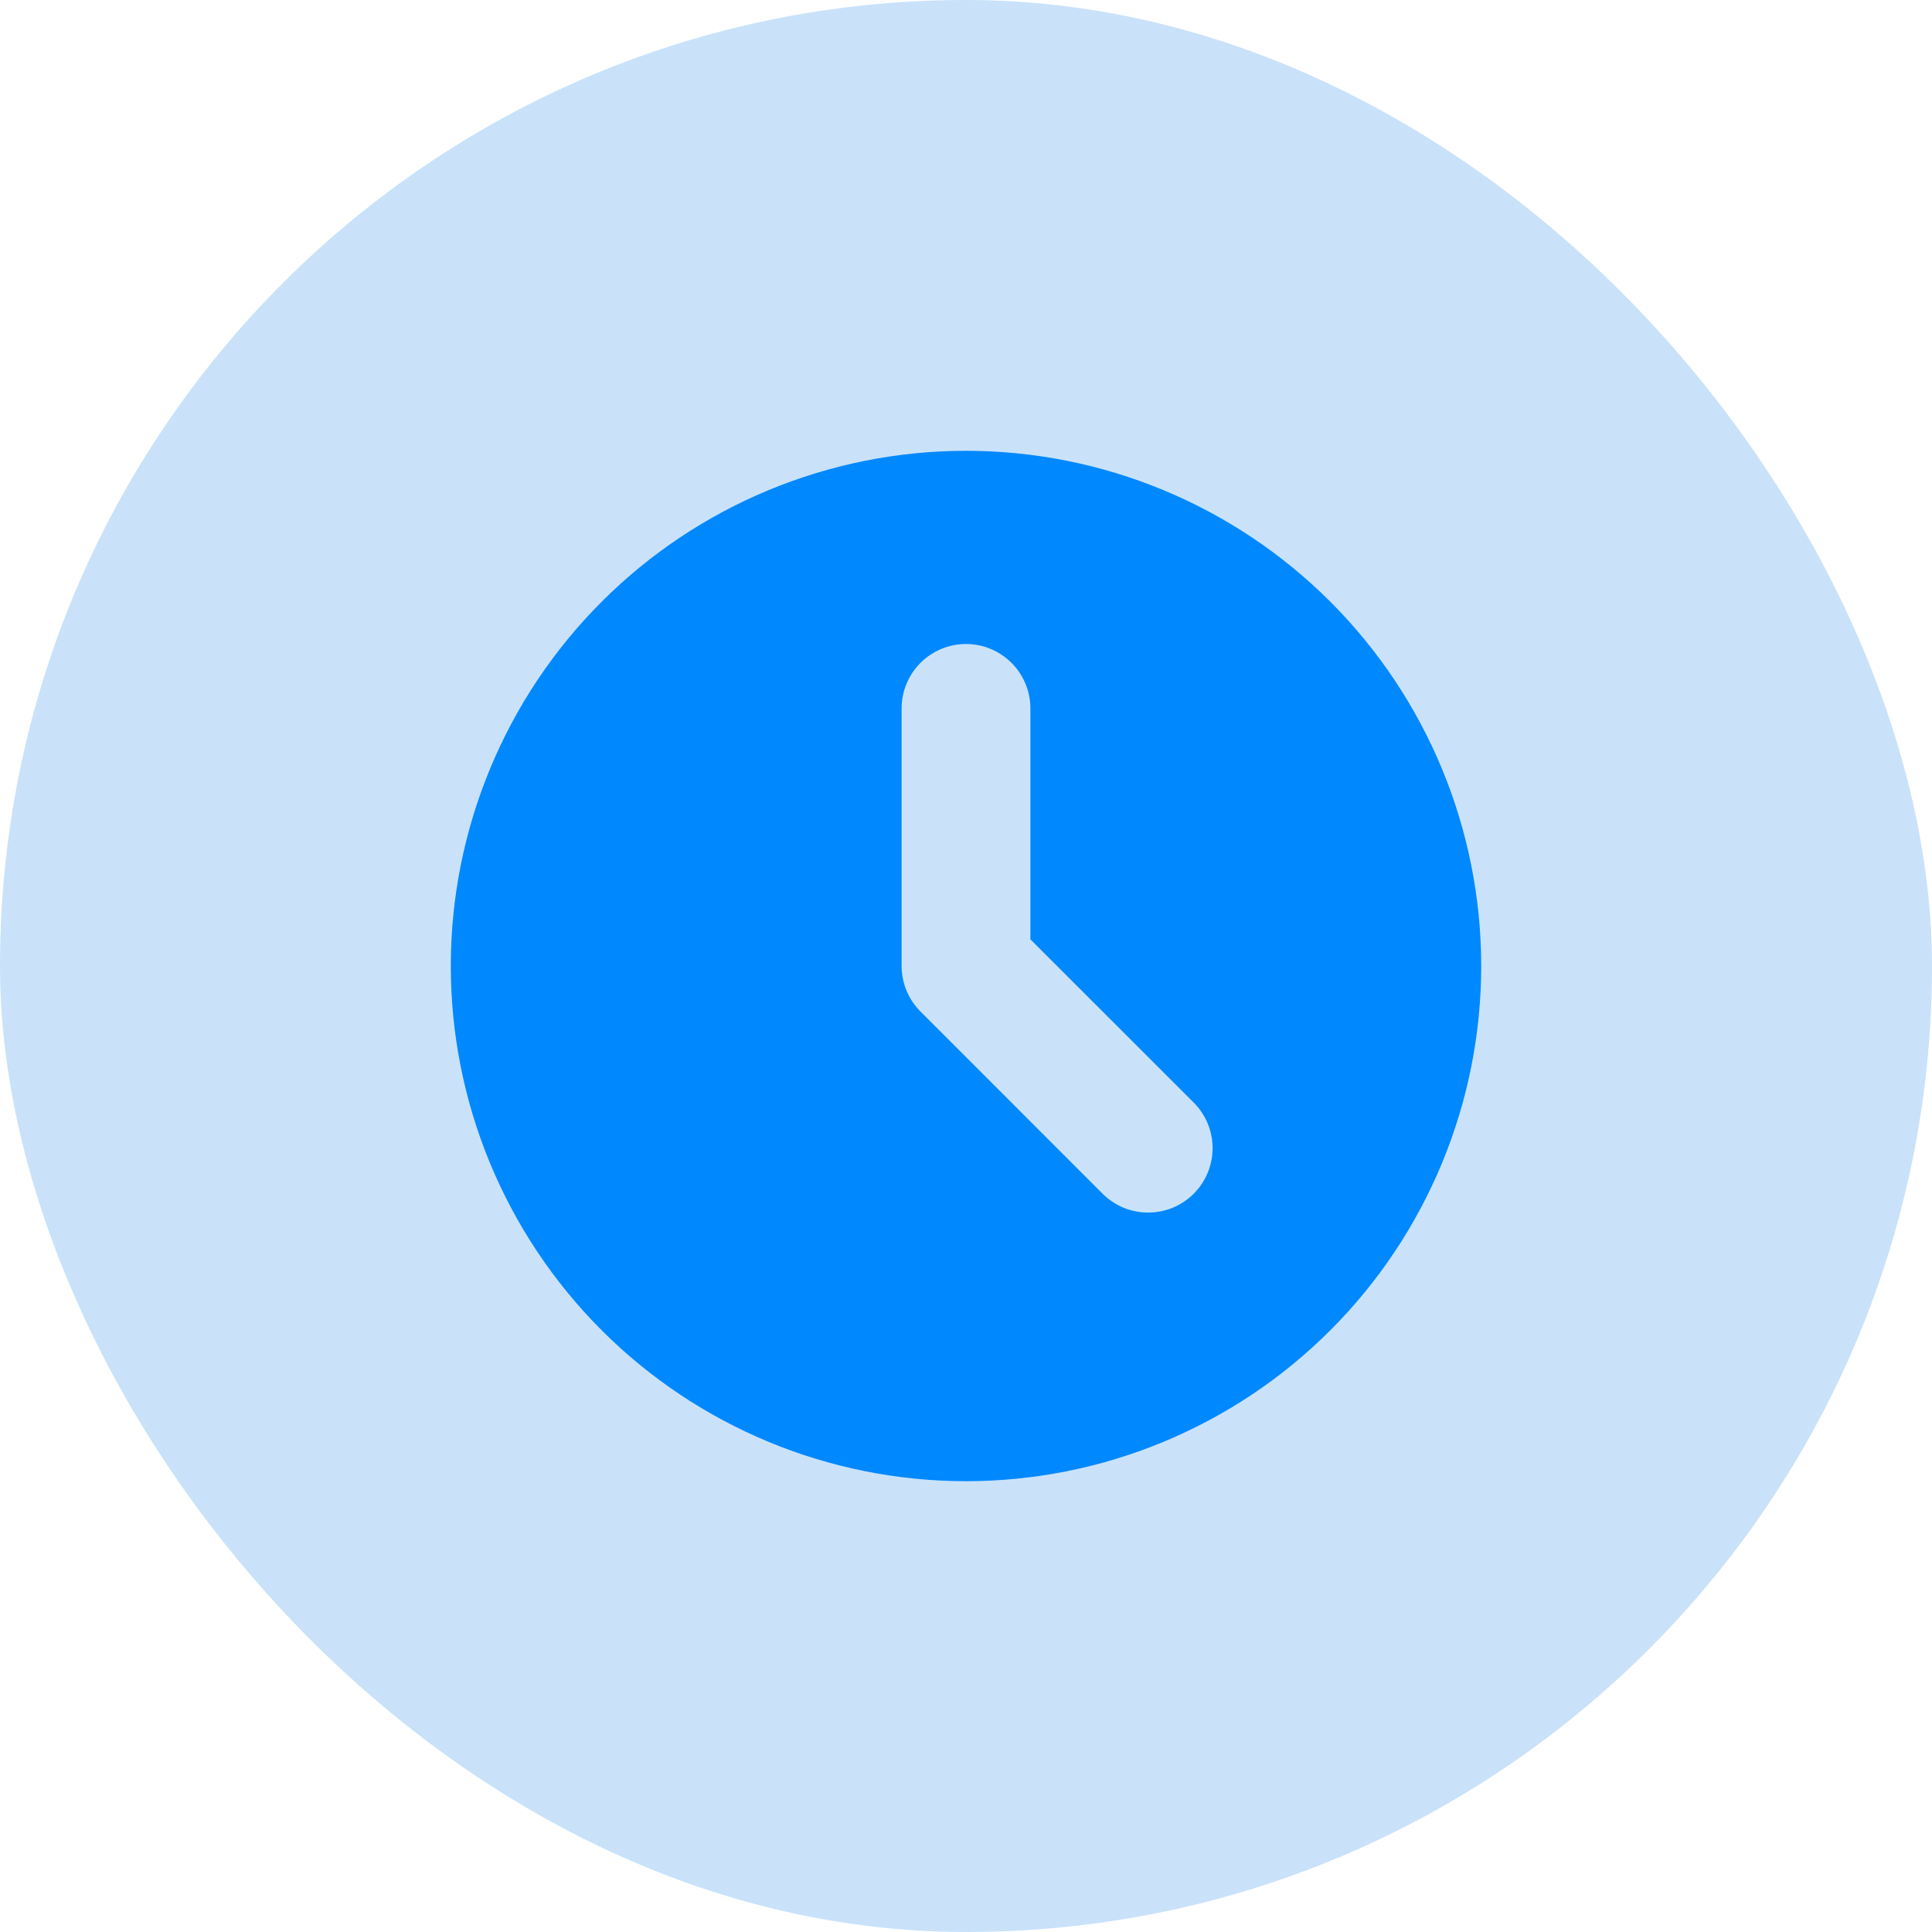
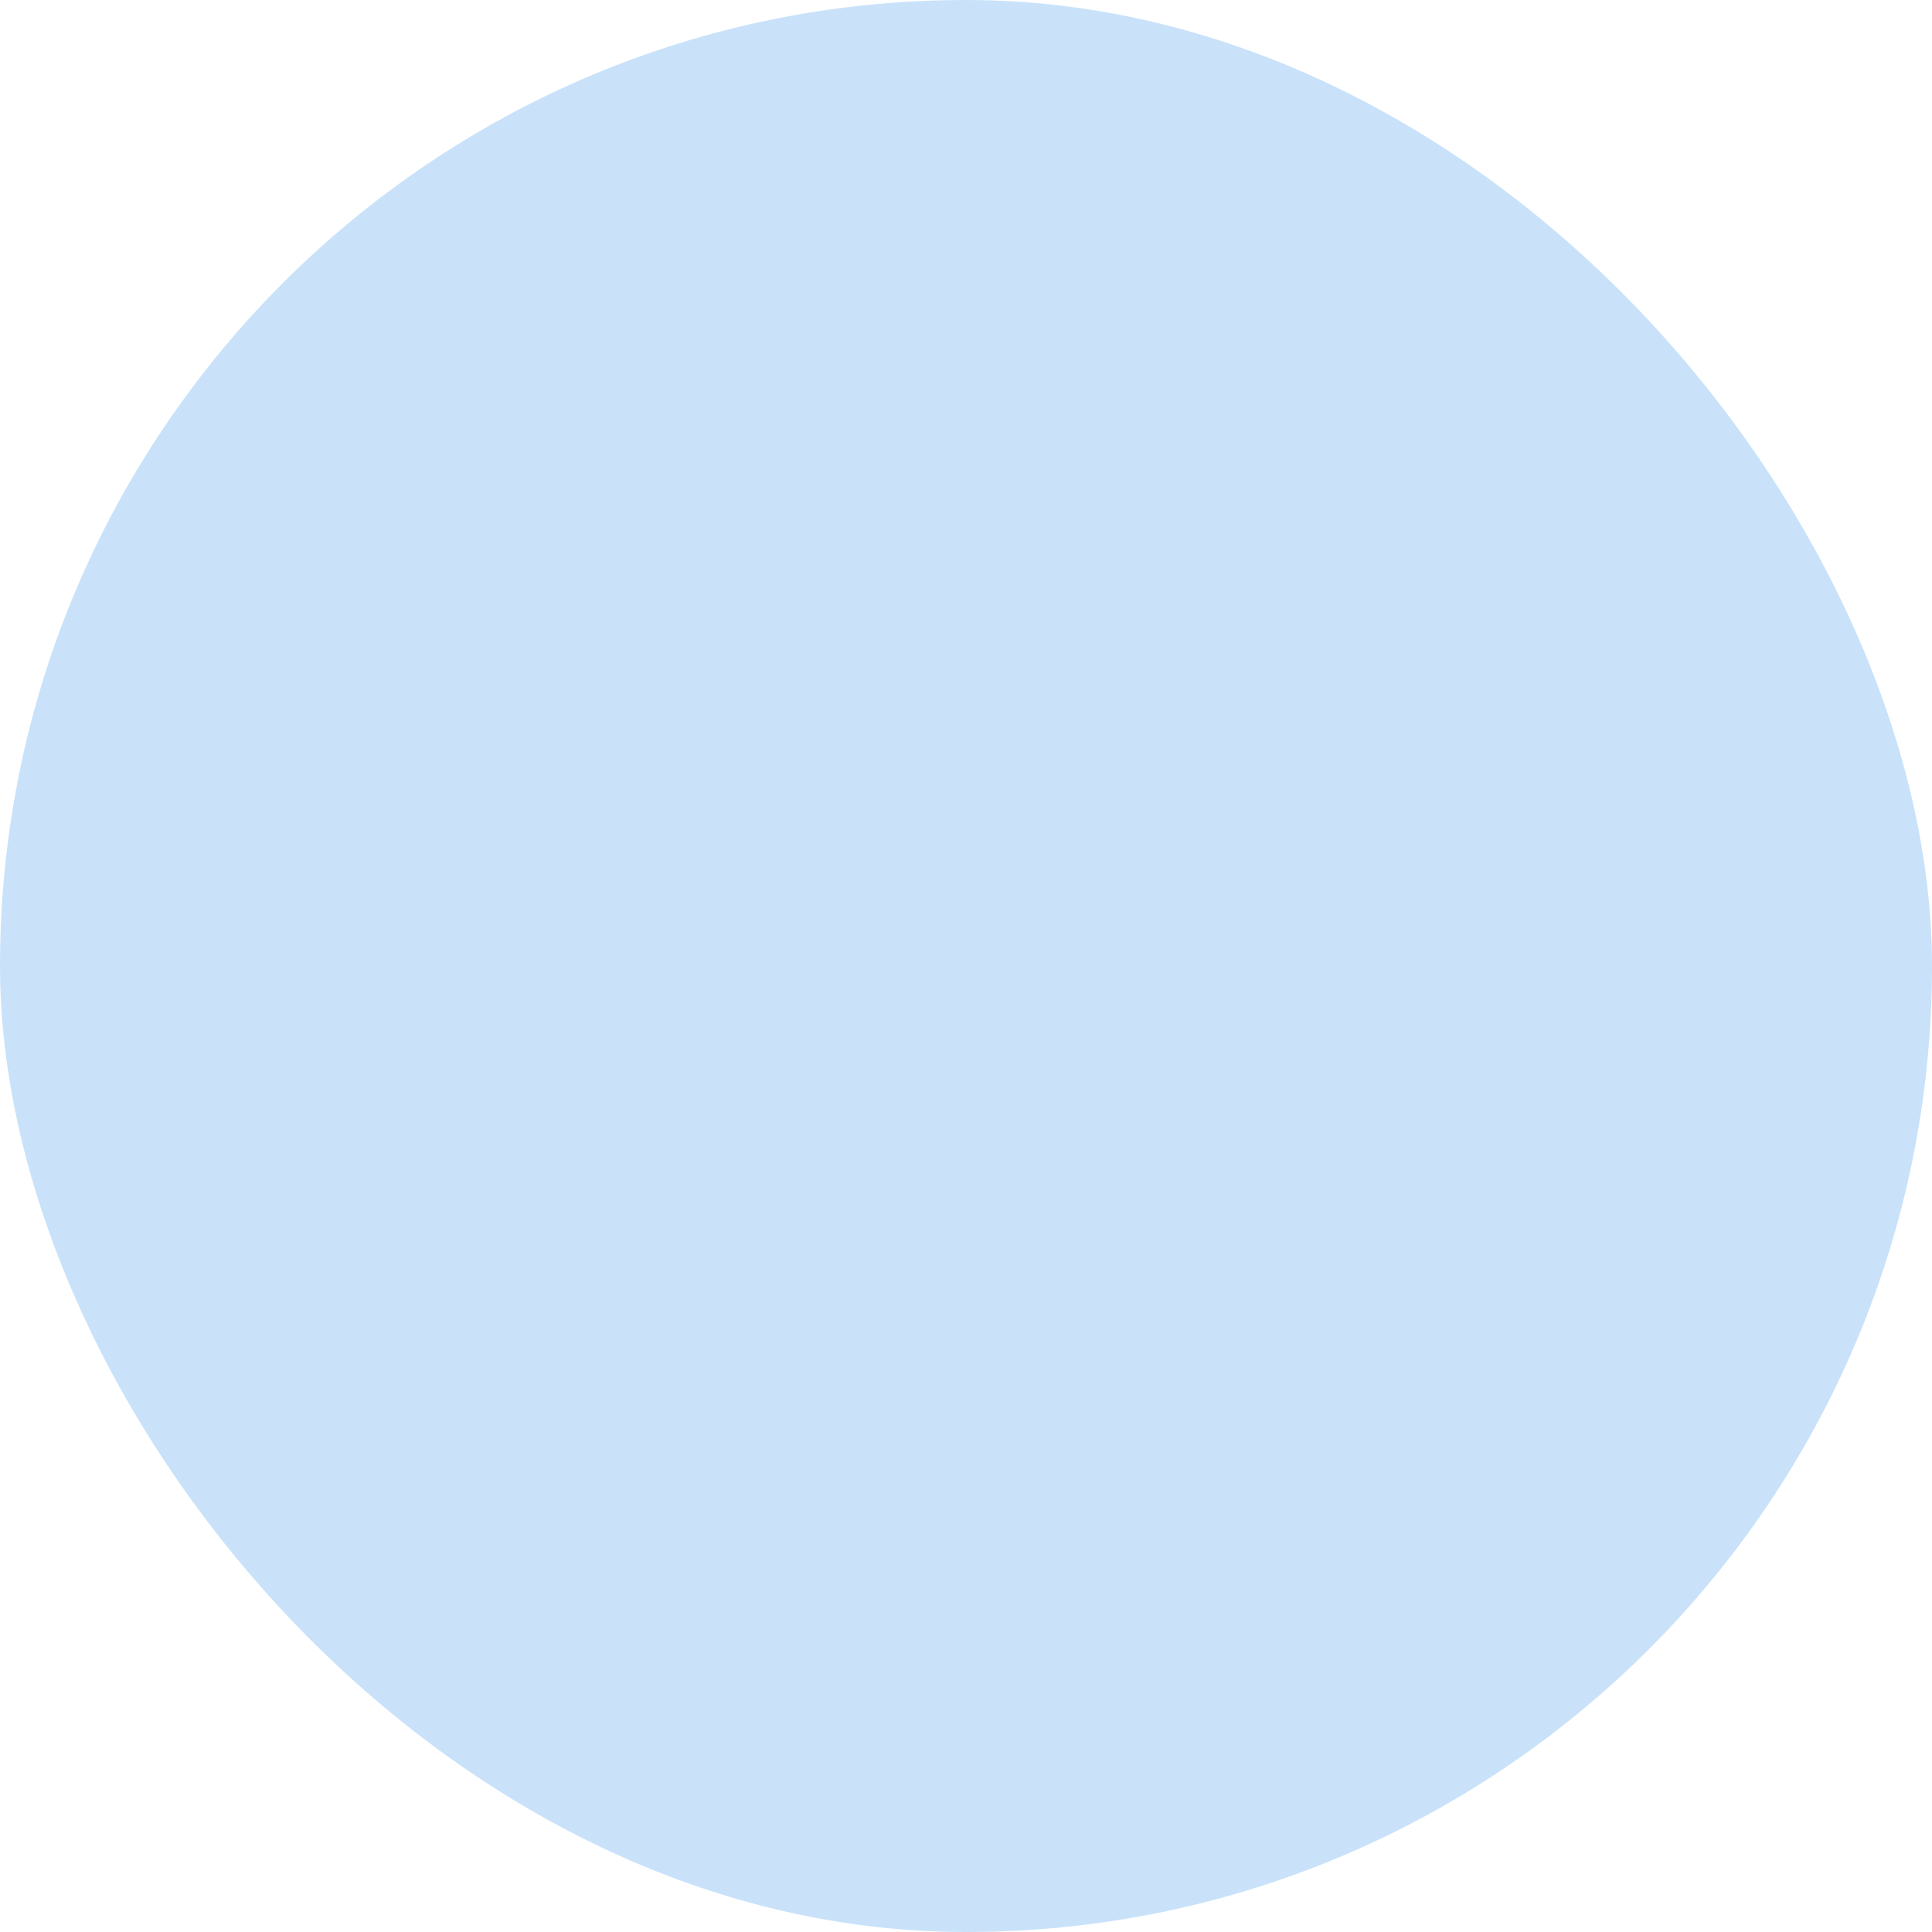
<svg xmlns="http://www.w3.org/2000/svg" width="48" height="48" viewBox="0 0 48 48" fill="none">
  <rect width="48" height="48" rx="24" fill="#c9e2fa" />
-   <path fill-rule="evenodd" clip-rule="evenodd" d="M24 36.8C27.395 36.8 30.651 35.451 33.051 33.051C35.451 30.651 36.8 27.395 36.8 24C36.8 20.605 35.451 17.349 33.051 14.949C30.651 12.549 27.395 11.2 24 11.2C20.605 11.2 17.349 12.549 14.949 14.949C12.549 17.349 11.2 20.605 11.2 24C11.2 27.395 12.549 30.651 14.949 33.051C17.349 35.451 20.605 36.8 24 36.8ZM25.6 17.6C25.6 17.176 25.431 16.769 25.131 16.469C24.831 16.169 24.424 16 24 16C23.576 16 23.169 16.169 22.869 16.469C22.569 16.769 22.4 17.176 22.4 17.6V24C22.4 24.424 22.569 24.831 22.869 25.131L27.394 29.658C27.542 29.806 27.719 29.924 27.913 30.005C28.107 30.085 28.315 30.126 28.526 30.126C28.736 30.126 28.944 30.085 29.138 30.005C29.332 29.924 29.509 29.806 29.658 29.658C29.806 29.509 29.924 29.332 30.005 29.138C30.085 28.944 30.127 28.736 30.127 28.526C30.127 28.315 30.085 28.107 30.005 27.913C29.924 27.719 29.806 27.542 29.658 27.394L25.6 23.338V17.6Z" fill="#0088ff" />
</svg>